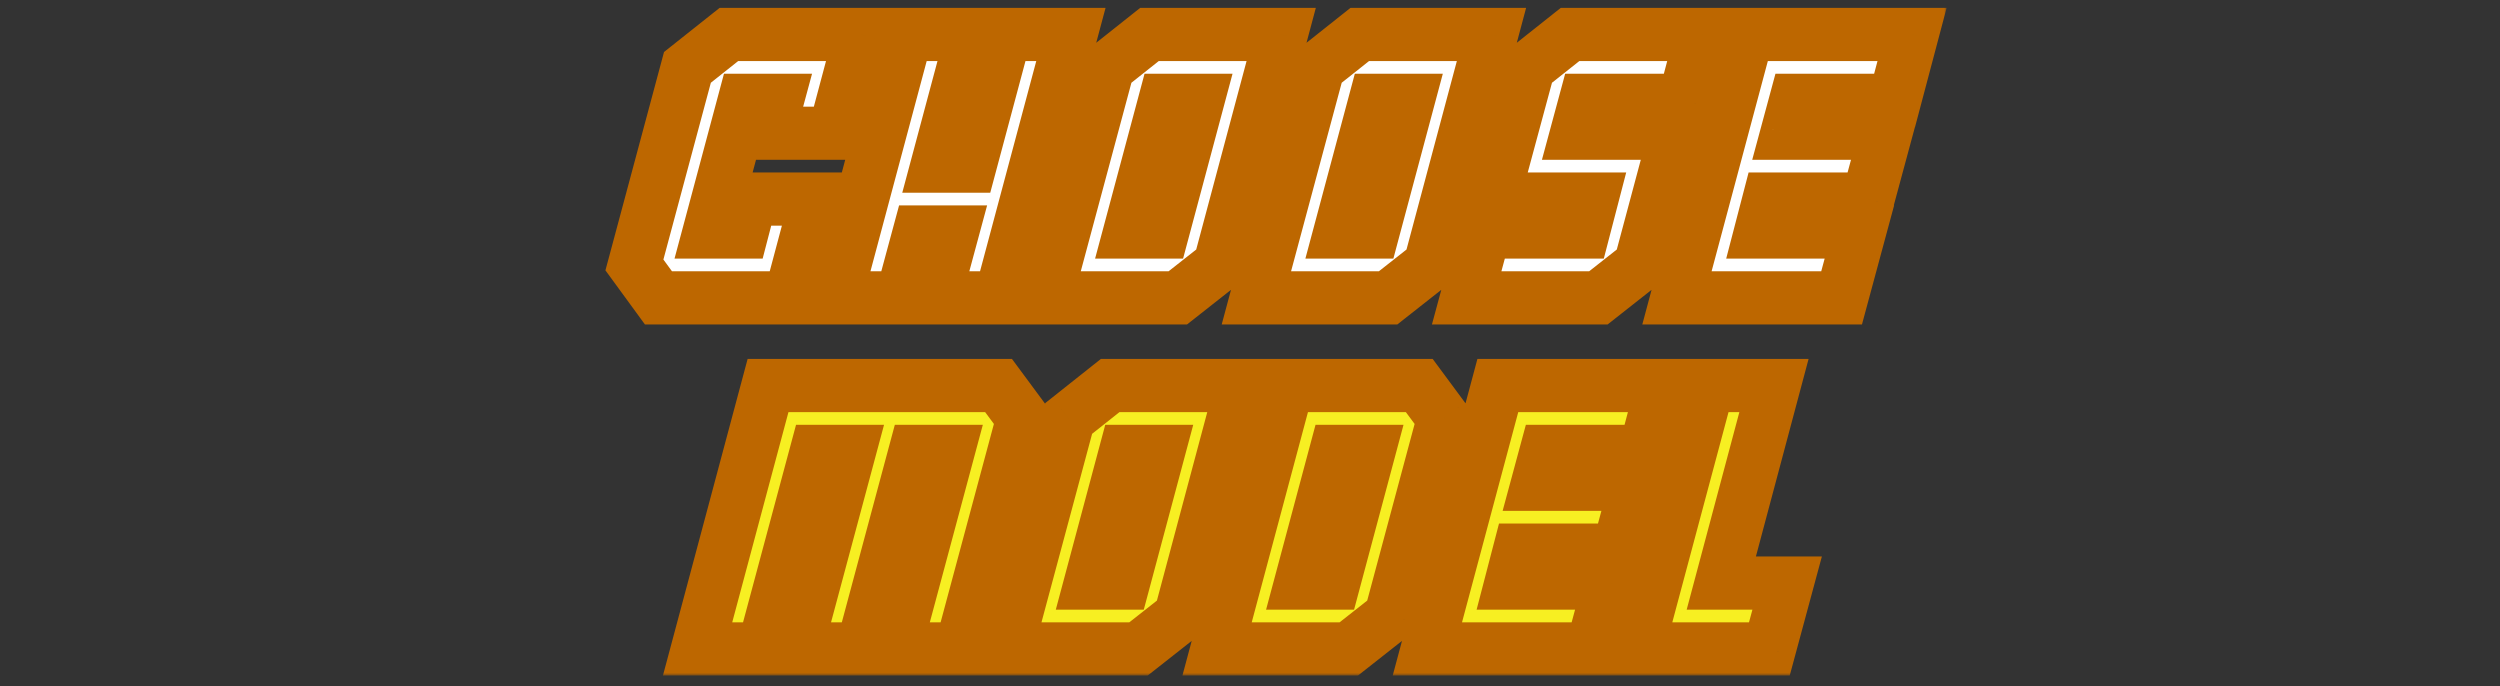
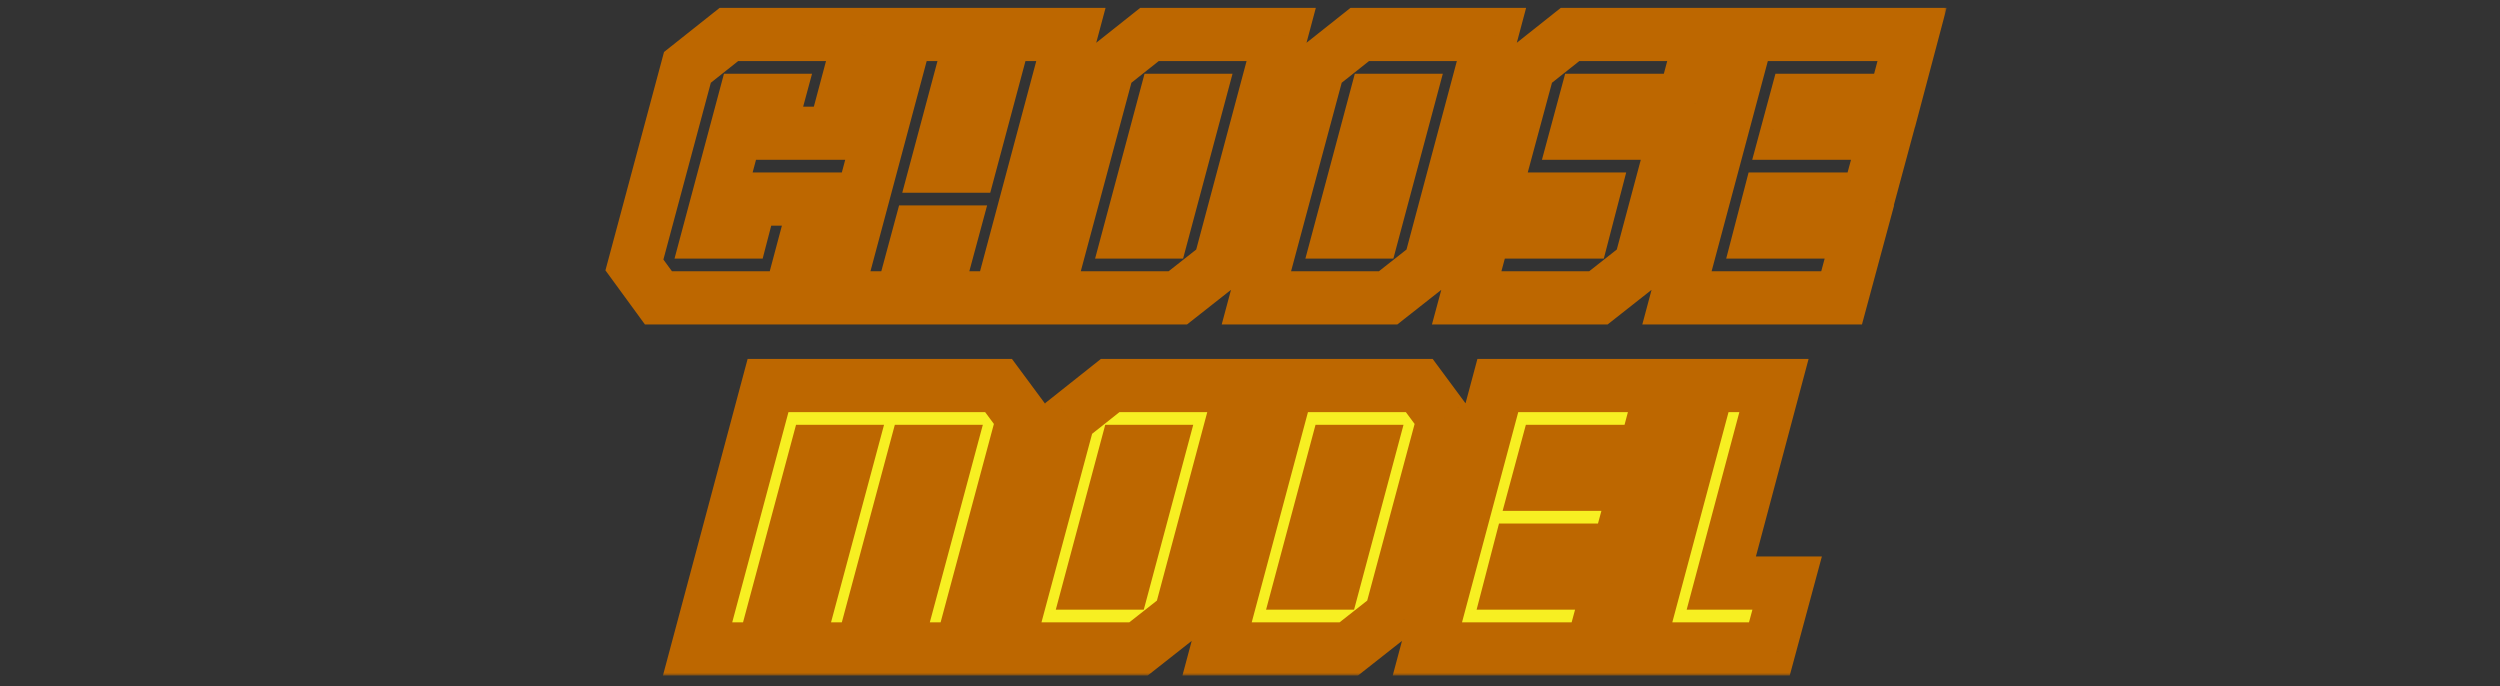
<svg xmlns="http://www.w3.org/2000/svg" width="470" height="129" viewBox="0 0 470 129" fill="none">
  <rect x="0" y="0" width="470" height="129" fill="#333333" stroke="none" />
  <mask id="path-1-outside-1_223_2134" maskUnits="userSpaceOnUse" x="113" y="1" width="253" height="126" fill="black">
    <rect fill="white" x="113" y="1" width="253" height="126" />
    <path d="M123.789 56L119.27 49.809L129.237 12.667L137.037 6.476H161.799L156.846 25.048H144.465L146.137 18.857H139.946L133.322 43.619H139.513L141.122 37.429H153.503L148.551 56H123.789ZM201.332 6.476L188.085 56H175.704L179.047 43.619H172.856L169.513 56H157.132L170.38 6.476H182.761L176.137 31.238H182.328L188.951 6.476H201.332ZM229.29 49.809L221.428 56H196.666L208.304 12.667L216.104 6.476H240.866L229.29 49.809ZM225.204 18.857H219.014L212.39 43.619H218.58L225.204 18.857ZM268.824 49.809L260.962 56H236.2L247.838 12.667L255.638 6.476H280.4L268.824 49.809ZM264.738 18.857H258.548L251.924 43.619H258.114L264.738 18.857ZM308.358 49.809L300.496 56H275.734L279.077 43.619H297.648L299.258 37.429H280.686L287.372 12.667L295.172 6.476H319.934L316.653 18.857H298.081L296.41 25.048H314.981L308.358 49.809ZM332.601 37.429L330.991 43.619H349.563L346.22 56H315.268L328.515 6.476H359.468L356.187 18.857H337.615L335.944 25.048H354.515L351.172 37.429H332.601Z" />
-     <path d="M187.726 72.476L192.307 78.667L180.669 122H168.288L178.254 84.857H172.064L162.097 122H149.716L159.683 84.857H153.492L143.526 122H131.145L144.392 72.476H187.726ZM221.901 115.81L214.039 122H189.277L200.915 78.667L208.715 72.476H233.477L221.901 115.81ZM217.815 84.857H211.625L205.001 109.619H211.192L217.815 84.857ZM261.435 115.81L253.573 122H228.811L242.059 72.476H266.821L271.402 78.667L261.435 115.81ZM257.349 84.857H251.159L244.535 109.619H250.725L257.349 84.857ZM285.678 103.429L284.069 109.619H302.64L299.297 122H268.345L281.592 72.476H312.545L309.264 84.857H290.692L289.021 91.048H307.592L304.25 103.429H285.678ZM333.507 72.476L323.602 109.619H335.983L332.641 122H307.879L321.126 72.476H333.507Z" />
  </mask>
-   <path d="M123.789 56L119.27 49.809L129.237 12.667L137.037 6.476H161.799L156.846 25.048H144.465L146.137 18.857H139.946L133.322 43.619H139.513L141.122 37.429H153.503L148.551 56H123.789ZM201.332 6.476L188.085 56H175.704L179.047 43.619H172.856L169.513 56H157.132L170.38 6.476H182.761L176.137 31.238H182.328L188.951 6.476H201.332ZM229.29 49.809L221.428 56H196.666L208.304 12.667L216.104 6.476H240.866L229.29 49.809ZM225.204 18.857H219.014L212.39 43.619H218.58L225.204 18.857ZM268.824 49.809L260.962 56H236.2L247.838 12.667L255.638 6.476H280.4L268.824 49.809ZM264.738 18.857H258.548L251.924 43.619H258.114L264.738 18.857ZM308.358 49.809L300.496 56H275.734L279.077 43.619H297.648L299.258 37.429H280.686L287.372 12.667L295.172 6.476H319.934L316.653 18.857H298.081L296.41 25.048H314.981L308.358 49.809ZM332.601 37.429L330.991 43.619H349.563L346.22 56H315.268L328.515 6.476H359.468L356.187 18.857H337.615L335.944 25.048H354.515L351.172 37.429H332.601Z" fill="white" />
  <path d="M187.726 72.476L192.307 78.667L180.669 122H168.288L178.254 84.857H172.064L162.097 122H149.716L159.683 84.857H153.492L143.526 122H131.145L144.392 72.476H187.726ZM221.901 115.81L214.039 122H189.277L200.915 78.667L208.715 72.476H233.477L221.901 115.81ZM217.815 84.857H211.625L205.001 109.619H211.192L217.815 84.857ZM261.435 115.81L253.573 122H228.811L242.059 72.476H266.821L271.402 78.667L261.435 115.81ZM257.349 84.857H251.159L244.535 109.619H250.725L257.349 84.857ZM285.678 103.429L284.069 109.619H302.64L299.297 122H268.345L281.592 72.476H312.545L309.264 84.857H290.692L289.021 91.048H307.592L304.25 103.429H285.678ZM333.507 72.476L323.602 109.619H335.983L332.641 122H307.879L321.126 72.476H333.507Z" fill="#F7EF22" />
  <path d="M123.789 56L119.751 58.948L121.249 61H123.789V56ZM119.27 49.809L114.441 48.514L113.821 50.825L115.232 52.758L119.27 49.809ZM129.237 12.667L126.128 8.75L124.835 9.776L124.408 11.371L129.237 12.667ZM137.037 6.476V1.476H135.294L133.928 2.56L137.037 6.476ZM161.799 6.476L166.63 7.764L168.307 1.476H161.799V6.476ZM156.846 25.048V30.048H160.688L161.677 26.336L156.846 25.048ZM144.465 25.048L139.638 23.744L137.936 30.048H144.465V25.048ZM146.137 18.857L150.964 20.16L152.666 13.857H146.137V18.857ZM139.946 18.857V13.857H136.108L135.116 17.565L139.946 18.857ZM133.322 43.619L128.492 42.327L126.809 48.619H133.322V43.619ZM139.513 43.619V48.619H143.379L144.352 44.877L139.513 43.619ZM141.122 37.429V32.429H137.256L136.283 36.17L141.122 37.429ZM153.503 37.429L158.335 38.717L160.011 32.429H153.503V37.429ZM148.551 56V61H152.392L153.382 57.288L148.551 56ZM127.828 53.052L123.308 46.861L115.232 52.758L119.751 58.948L127.828 53.052ZM124.099 51.105L134.066 13.963L124.408 11.371L114.441 48.514L124.099 51.105ZM132.345 16.583L140.145 10.393L133.928 2.56L126.128 8.75L132.345 16.583ZM137.037 11.476H161.799V1.476H137.037V11.476ZM156.967 5.188L152.015 23.759L161.677 26.336L166.63 7.764L156.967 5.188ZM156.846 20.048H144.465V30.048H156.846V20.048ZM149.292 26.351L150.964 20.16L141.31 17.554L139.638 23.744L149.292 26.351ZM146.137 13.857H139.946V23.857H146.137V13.857ZM135.116 17.565L128.492 42.327L138.153 44.911L144.776 20.149L135.116 17.565ZM133.322 48.619H139.513V38.619H133.322V48.619ZM144.352 44.877L145.962 38.687L136.283 36.17L134.674 42.361L144.352 44.877ZM141.122 42.429H153.503V32.429H141.122V42.429ZM148.672 36.14L143.72 54.712L153.382 57.288L158.335 38.717L148.672 36.14ZM148.551 51H123.789V61H148.551V51ZM201.332 6.476L206.163 7.768L207.846 1.476H201.332V6.476ZM188.085 56V61H191.923L192.915 57.292L188.085 56ZM175.704 56L170.877 54.697L169.175 61H175.704V56ZM179.047 43.619L183.874 44.922L185.576 38.619H179.047V43.619ZM172.856 43.619V38.619H169.027L168.029 42.316L172.856 43.619ZM169.513 56V61H173.342L174.341 57.303L169.513 56ZM157.132 56L152.302 54.708L150.619 61H157.132V56ZM170.38 6.476V1.476H166.542L165.55 5.184L170.38 6.476ZM182.761 6.476L187.591 7.768L189.274 1.476H182.761V6.476ZM176.137 31.238L171.307 29.946L169.624 36.238H176.137V31.238ZM182.328 31.238V36.238H186.166L187.158 32.53L182.328 31.238ZM188.951 6.476V1.476H185.113L184.121 5.184L188.951 6.476ZM196.502 5.184L183.255 54.708L192.915 57.292L206.163 7.768L196.502 5.184ZM188.085 51H175.704V61H188.085V51ZM180.531 57.303L183.874 44.922L174.22 42.316L170.877 54.697L180.531 57.303ZM179.047 38.619H172.856V48.619H179.047V38.619ZM168.029 42.316L164.686 54.697L174.341 57.303L177.683 44.922L168.029 42.316ZM169.513 51H157.132V61H169.513V51ZM161.963 57.292L175.21 7.768L165.55 5.184L152.302 54.708L161.963 57.292ZM170.38 11.476H182.761V1.476H170.38V11.476ZM177.931 5.184L171.307 29.946L180.967 32.53L187.591 7.768L177.931 5.184ZM176.137 36.238H182.328V26.238H176.137V36.238ZM187.158 32.53L193.782 7.768L184.121 5.184L177.497 29.946L187.158 32.53ZM188.951 11.476H201.332V1.476H188.951V11.476ZM229.29 49.809L232.383 53.738L233.691 52.708L234.121 51.1L229.29 49.809ZM221.428 56V61H223.16L224.521 59.928L221.428 56ZM196.666 56L191.837 54.703L190.146 61H196.666V56ZM208.304 12.667L205.196 8.75L203.903 9.776L203.475 11.37L208.304 12.667ZM216.104 6.476V1.476H214.361L212.996 2.56L216.104 6.476ZM240.866 6.476L245.697 7.767L247.377 1.476H240.866V6.476ZM225.204 18.857L230.034 20.149L231.718 13.857H225.204V18.857ZM219.014 18.857V13.857H215.176L214.184 17.565L219.014 18.857ZM212.39 43.619L207.56 42.327L205.877 48.619H212.39V43.619ZM218.58 43.619V48.619H222.419L223.411 44.911L218.58 43.619ZM226.197 45.881L218.335 52.072L224.521 59.928L232.383 53.738L226.197 45.881ZM221.428 51H196.666V61H221.428V51ZM201.495 57.297L213.133 13.964L203.475 11.37L191.837 54.703L201.495 57.297ZM211.413 16.583L219.213 10.393L212.996 2.56L205.196 8.75L211.413 16.583ZM216.104 11.476H240.866V1.476H216.104V11.476ZM236.036 5.186L224.459 48.519L234.121 51.1L245.697 7.767L236.036 5.186ZM225.204 13.857H219.014V23.857H225.204V13.857ZM214.184 17.565L207.56 42.327L217.22 44.911L223.844 20.149L214.184 17.565ZM212.39 48.619H218.58V38.619H212.39V48.619ZM223.411 44.911L230.034 20.149L220.374 17.565L213.75 42.327L223.411 44.911ZM268.824 49.809L271.917 53.738L273.225 52.708L273.654 51.1L268.824 49.809ZM260.962 56V61H262.694L264.055 59.928L260.962 56ZM236.2 56L231.371 54.703L229.68 61H236.2V56ZM247.838 12.667L244.73 8.75L243.437 9.776L243.009 11.37L247.838 12.667ZM255.638 6.476V1.476H253.895L252.53 2.56L255.638 6.476ZM280.4 6.476L285.231 7.767L286.911 1.476H280.4V6.476ZM264.738 18.857L269.568 20.149L271.251 13.857H264.738V18.857ZM258.548 18.857V13.857H254.709L253.717 17.565L258.548 18.857ZM251.924 43.619L247.094 42.327L245.411 48.619H251.924V43.619ZM258.114 43.619V48.619H261.953L262.944 44.911L258.114 43.619ZM265.731 45.881L257.869 52.072L264.055 59.928L271.917 53.738L265.731 45.881ZM260.962 51H236.2V61H260.962V51ZM241.029 57.297L252.667 13.964L243.009 11.37L231.371 54.703L241.029 57.297ZM250.946 16.583L258.746 10.393L252.53 2.56L244.73 8.75L250.946 16.583ZM255.638 11.476H280.4V1.476H255.638V11.476ZM275.569 5.186L263.993 48.519L273.654 51.1L285.231 7.767L275.569 5.186ZM264.738 13.857H258.548V23.857H264.738V13.857ZM253.717 17.565L247.094 42.327L256.754 44.911L263.378 20.149L253.717 17.565ZM251.924 48.619H258.114V38.619H251.924V48.619ZM262.944 44.911L269.568 20.149L259.908 17.565L253.284 42.327L262.944 44.911ZM308.358 49.809L311.451 53.738L312.758 52.709L313.188 51.102L308.358 49.809ZM300.496 56V61H302.228L303.589 59.928L300.496 56ZM275.734 56L270.907 54.697L269.205 61H275.734V56ZM279.077 43.619V38.619H275.248L274.25 42.316L279.077 43.619ZM297.648 43.619V48.619H301.514L302.487 44.877L297.648 43.619ZM299.258 37.429L304.097 38.687L305.724 32.429H299.258V37.429ZM280.686 37.429L275.859 36.125L274.157 42.429H280.686V37.429ZM287.372 12.667L284.264 8.75L282.974 9.774L282.545 11.363L287.372 12.667ZM295.172 6.476V1.476H293.429L292.064 2.56L295.172 6.476ZM319.934 6.476L324.767 7.757L326.431 1.476H319.934V6.476ZM316.653 18.857V23.857H320.5L321.486 20.138L316.653 18.857ZM298.081 18.857V13.857H294.252L293.254 17.554L298.081 18.857ZM296.41 25.048L291.583 23.744L289.881 30.048H296.41V25.048ZM314.981 25.048L319.812 26.34L321.495 20.048H314.981V25.048ZM305.264 45.881L297.402 52.072L303.589 59.928L311.451 53.738L305.264 45.881ZM300.496 51H275.734V61H300.496V51ZM280.561 57.303L283.904 44.922L274.25 42.316L270.907 54.697L280.561 57.303ZM279.077 48.619H297.648V38.619H279.077V48.619ZM302.487 44.877L304.097 38.687L294.418 36.17L292.809 42.361L302.487 44.877ZM299.258 32.429H280.686V42.429H299.258V32.429ZM285.513 38.732L292.199 13.97L282.545 11.363L275.859 36.125L285.513 38.732ZM290.48 16.583L298.28 10.393L292.064 2.56L284.264 8.75L290.48 16.583ZM295.172 11.476H319.934V1.476H295.172V11.476ZM315.101 5.195L311.82 17.576L321.486 20.138L324.767 7.757L315.101 5.195ZM316.653 13.857H298.081V23.857H316.653V13.857ZM293.254 17.554L291.583 23.744L301.237 26.351L302.909 20.16L293.254 17.554ZM296.41 30.048H314.981V20.048H296.41V30.048ZM310.151 23.756L303.527 48.517L313.188 51.102L319.812 26.34L310.151 23.756ZM332.601 37.429V32.429H328.735L327.762 36.17L332.601 37.429ZM330.991 43.619L326.152 42.361L324.525 48.619H330.991V43.619ZM349.563 43.619L354.39 44.922L356.092 38.619H349.563V43.619ZM346.22 56V61H350.049L351.047 57.303L346.22 56ZM315.268 56L310.437 54.708L308.754 61H315.268V56ZM328.515 6.476V1.476H324.677L323.685 5.184L328.515 6.476ZM359.468 6.476L364.301 7.757L365.965 1.476H359.468V6.476ZM356.187 18.857V23.857H360.034L361.02 20.138L356.187 18.857ZM337.615 18.857V13.857H333.786L332.788 17.554L337.615 18.857ZM335.944 25.048L331.117 23.744L329.415 30.048H335.944V25.048ZM354.515 25.048L359.342 26.351L361.044 20.048H354.515V25.048ZM351.172 37.429V42.429H355.001L355.999 38.732L351.172 37.429ZM327.762 36.17L326.152 42.361L335.831 44.877L337.44 38.687L327.762 36.17ZM330.991 48.619H349.563V38.619H330.991V48.619ZM344.736 42.316L341.393 54.697L351.047 57.303L354.39 44.922L344.736 42.316ZM346.22 51H315.268V61H346.22V51ZM320.098 57.292L333.345 7.768L323.685 5.184L310.437 54.708L320.098 57.292ZM328.515 11.476H359.468V1.476H328.515V11.476ZM354.634 5.195L351.353 17.576L361.02 20.138L364.301 7.757L354.634 5.195ZM356.187 13.857H337.615V23.857H356.187V13.857ZM332.788 17.554L331.117 23.744L340.771 26.351L342.442 20.16L332.788 17.554ZM335.944 30.048H354.515V20.048H335.944V30.048ZM349.688 23.744L346.345 36.125L355.999 38.732L359.342 26.351L349.688 23.744ZM351.172 32.429H332.601V42.429H351.172V32.429ZM187.726 72.476L191.745 69.502L190.246 67.476H187.726V72.476ZM192.307 78.667L197.136 79.964L197.762 77.633L196.326 75.692L192.307 78.667ZM180.669 122V127H184.503L185.498 123.297L180.669 122ZM168.288 122L163.459 120.704L161.769 127H168.288V122ZM178.254 84.857L183.084 86.153L184.773 79.857H178.254V84.857ZM172.064 84.857V79.857H168.229L167.235 83.561L172.064 84.857ZM162.097 122V127H165.932L166.926 123.296L162.097 122ZM149.716 122L144.887 120.704L143.198 127H149.716V122ZM159.683 84.857L164.512 86.153L166.201 79.857H159.683V84.857ZM153.492 84.857V79.857H149.657L148.663 83.561L153.492 84.857ZM143.526 122V127H147.361L148.355 123.296L143.526 122ZM131.145 122L126.315 120.708L124.632 127H131.145V122ZM144.392 72.476V67.476H140.554L139.562 71.184L144.392 72.476ZM183.707 75.45L188.288 81.641L196.326 75.692L191.745 69.502L183.707 75.45ZM187.478 77.37L175.84 120.703L185.498 123.297L197.136 79.964L187.478 77.37ZM180.669 117H168.288V127H180.669V117ZM173.117 123.296L183.084 86.153L173.425 83.561L163.459 120.704L173.117 123.296ZM178.254 79.857H172.064V89.857H178.254V79.857ZM167.235 83.561L157.268 120.704L166.926 123.296L176.893 86.153L167.235 83.561ZM162.097 117H149.716V127H162.097V117ZM154.545 123.296L164.512 86.153L154.854 83.561L144.887 120.704L154.545 123.296ZM159.683 79.857H153.492V89.857H159.683V79.857ZM148.663 83.561L138.697 120.704L148.355 123.296L158.322 86.153L148.663 83.561ZM143.526 117H131.145V127H143.526V117ZM135.975 123.292L149.223 73.768L139.562 71.184L126.315 120.708L135.975 123.292ZM144.392 77.476H187.726V67.476H144.392V77.476ZM221.901 115.81L224.994 119.738L226.302 118.708L226.732 117.1L221.901 115.81ZM214.039 122V127H215.771L217.132 125.928L214.039 122ZM189.277 122L184.448 120.703L182.757 127H189.277V122ZM200.915 78.667L197.807 74.75L196.514 75.776L196.086 77.37L200.915 78.667ZM208.715 72.476V67.476H206.972L205.607 68.56L208.715 72.476ZM233.477 72.476L238.308 73.767L239.988 67.476H233.477V72.476ZM217.815 84.857L222.646 86.149L224.329 79.857H217.815V84.857ZM211.625 84.857V79.857H207.787L206.795 83.565L211.625 84.857ZM205.001 109.619L200.171 108.327L198.488 114.619H205.001V109.619ZM211.192 109.619V114.619H215.03L216.022 110.911L211.192 109.619ZM218.808 111.881L210.946 118.072L217.132 125.928L224.994 119.738L218.808 111.881ZM214.039 117H189.277V127H214.039V117ZM194.106 123.297L205.744 79.964L196.086 77.37L184.448 120.703L194.106 123.297ZM204.024 82.583L211.824 76.393L205.607 68.56L197.807 74.75L204.024 82.583ZM208.715 77.476H233.477V67.476H208.715V77.476ZM228.647 71.186L217.07 114.519L226.732 117.1L238.308 73.767L228.647 71.186ZM217.815 79.857H211.625V89.857H217.815V79.857ZM206.795 83.565L200.171 108.327L209.831 110.911L216.455 86.149L206.795 83.565ZM205.001 114.619H211.192V104.619H205.001V114.619ZM216.022 110.911L222.646 86.149L212.985 83.565L206.361 108.327L216.022 110.911ZM261.435 115.81L264.528 119.738L265.833 118.71L266.264 117.105L261.435 115.81ZM253.573 122V127H255.305L256.666 125.928L253.573 122ZM228.811 122L223.981 120.708L222.298 127H228.811V122ZM242.059 72.476V67.476H238.22L237.228 71.184L242.059 72.476ZM266.821 72.476L270.84 69.502L269.341 67.476H266.821V72.476ZM271.402 78.667L276.231 79.963L276.856 77.632L275.421 75.692L271.402 78.667ZM257.349 84.857L262.179 86.149L263.862 79.857H257.349V84.857ZM251.159 84.857V79.857H247.32L246.328 83.565L251.159 84.857ZM244.535 109.619L239.705 108.327L238.022 114.619H244.535V109.619ZM250.725 109.619V114.619H254.564L255.555 110.911L250.725 109.619ZM258.342 111.881L250.48 118.072L256.666 125.928L264.528 119.738L258.342 111.881ZM253.573 117H228.811V127H253.573V117ZM233.641 123.292L246.889 73.768L237.228 71.184L223.981 120.708L233.641 123.292ZM242.059 77.476H266.821V67.476H242.059V77.476ZM262.801 75.45L267.382 81.641L275.421 75.692L270.84 69.502L262.801 75.45ZM266.572 77.371L256.606 114.514L266.264 117.105L276.231 79.963L266.572 77.371ZM257.349 79.857H251.159V89.857H257.349V79.857ZM246.328 83.565L239.705 108.327L249.365 110.911L255.989 86.149L246.328 83.565ZM244.535 114.619H250.725V104.619H244.535V114.619ZM255.555 110.911L262.179 86.149L252.519 83.565L245.895 108.327L255.555 110.911ZM285.678 103.429V98.429H281.812L280.839 102.17L285.678 103.429ZM284.069 109.619L279.23 108.361L277.602 114.619H284.069V109.619ZM302.64 109.619L307.467 110.922L309.169 104.619H302.64V109.619ZM299.297 122V127H303.126L304.124 123.303L299.297 122ZM268.345 122L263.515 120.708L261.832 127H268.345V122ZM281.592 72.476V67.476H277.754L276.762 71.184L281.592 72.476ZM312.545 72.476L317.378 73.757L319.042 67.476H312.545V72.476ZM309.264 84.857V89.857H313.111L314.097 86.138L309.264 84.857ZM290.692 84.857V79.857H286.863L285.865 83.554L290.692 84.857ZM289.021 91.048L284.194 89.744L282.492 96.048H289.021V91.048ZM307.592 91.048L312.42 92.351L314.121 86.048H307.592V91.048ZM304.25 103.429V108.429H308.079L309.077 104.732L304.25 103.429ZM280.839 102.17L279.23 108.361L288.908 110.877L290.517 104.687L280.839 102.17ZM284.069 114.619H302.64V104.619H284.069V114.619ZM297.813 108.316L294.47 120.697L304.124 123.303L307.467 110.922L297.813 108.316ZM299.297 117H268.345V127H299.297V117ZM273.175 123.292L286.423 73.768L276.762 71.184L263.515 120.708L273.175 123.292ZM281.592 77.476H312.545V67.476H281.592V77.476ZM307.712 71.195L304.431 83.576L314.097 86.138L317.378 73.757L307.712 71.195ZM309.264 79.857H290.692V89.857H309.264V79.857ZM285.865 83.554L284.194 89.744L293.848 92.351L295.52 86.16L285.865 83.554ZM289.021 96.048H307.592V86.048H289.021V96.048ZM302.765 89.744L299.422 102.125L309.077 104.732L312.42 92.351L302.765 89.744ZM304.25 98.429H285.678V108.429H304.25V98.429ZM333.507 72.476L338.338 73.764L340.015 67.476H333.507V72.476ZM323.602 109.619L318.771 108.331L317.094 114.619H323.602V109.619ZM335.983 109.619L340.811 110.922L342.512 104.619H335.983V109.619ZM332.641 122V127H336.47L337.468 123.303L332.641 122ZM307.879 122L303.048 120.708L301.365 127H307.879V122ZM321.126 72.476V67.476H317.288L316.296 71.184L321.126 72.476ZM328.676 71.188L318.771 108.331L328.434 110.907L338.338 73.764L328.676 71.188ZM323.602 114.619H335.983V104.619H323.602V114.619ZM331.156 108.316L327.813 120.697L337.468 123.303L340.811 110.922L331.156 108.316ZM332.641 117H307.879V127H332.641V117ZM312.709 123.292L325.956 73.768L316.296 71.184L303.048 120.708L312.709 123.292ZM321.126 77.476H333.507V67.476H321.126V77.476Z" fill="#BD6700" mask="url(#path-1-outside-1_223_2134)" />
</svg>